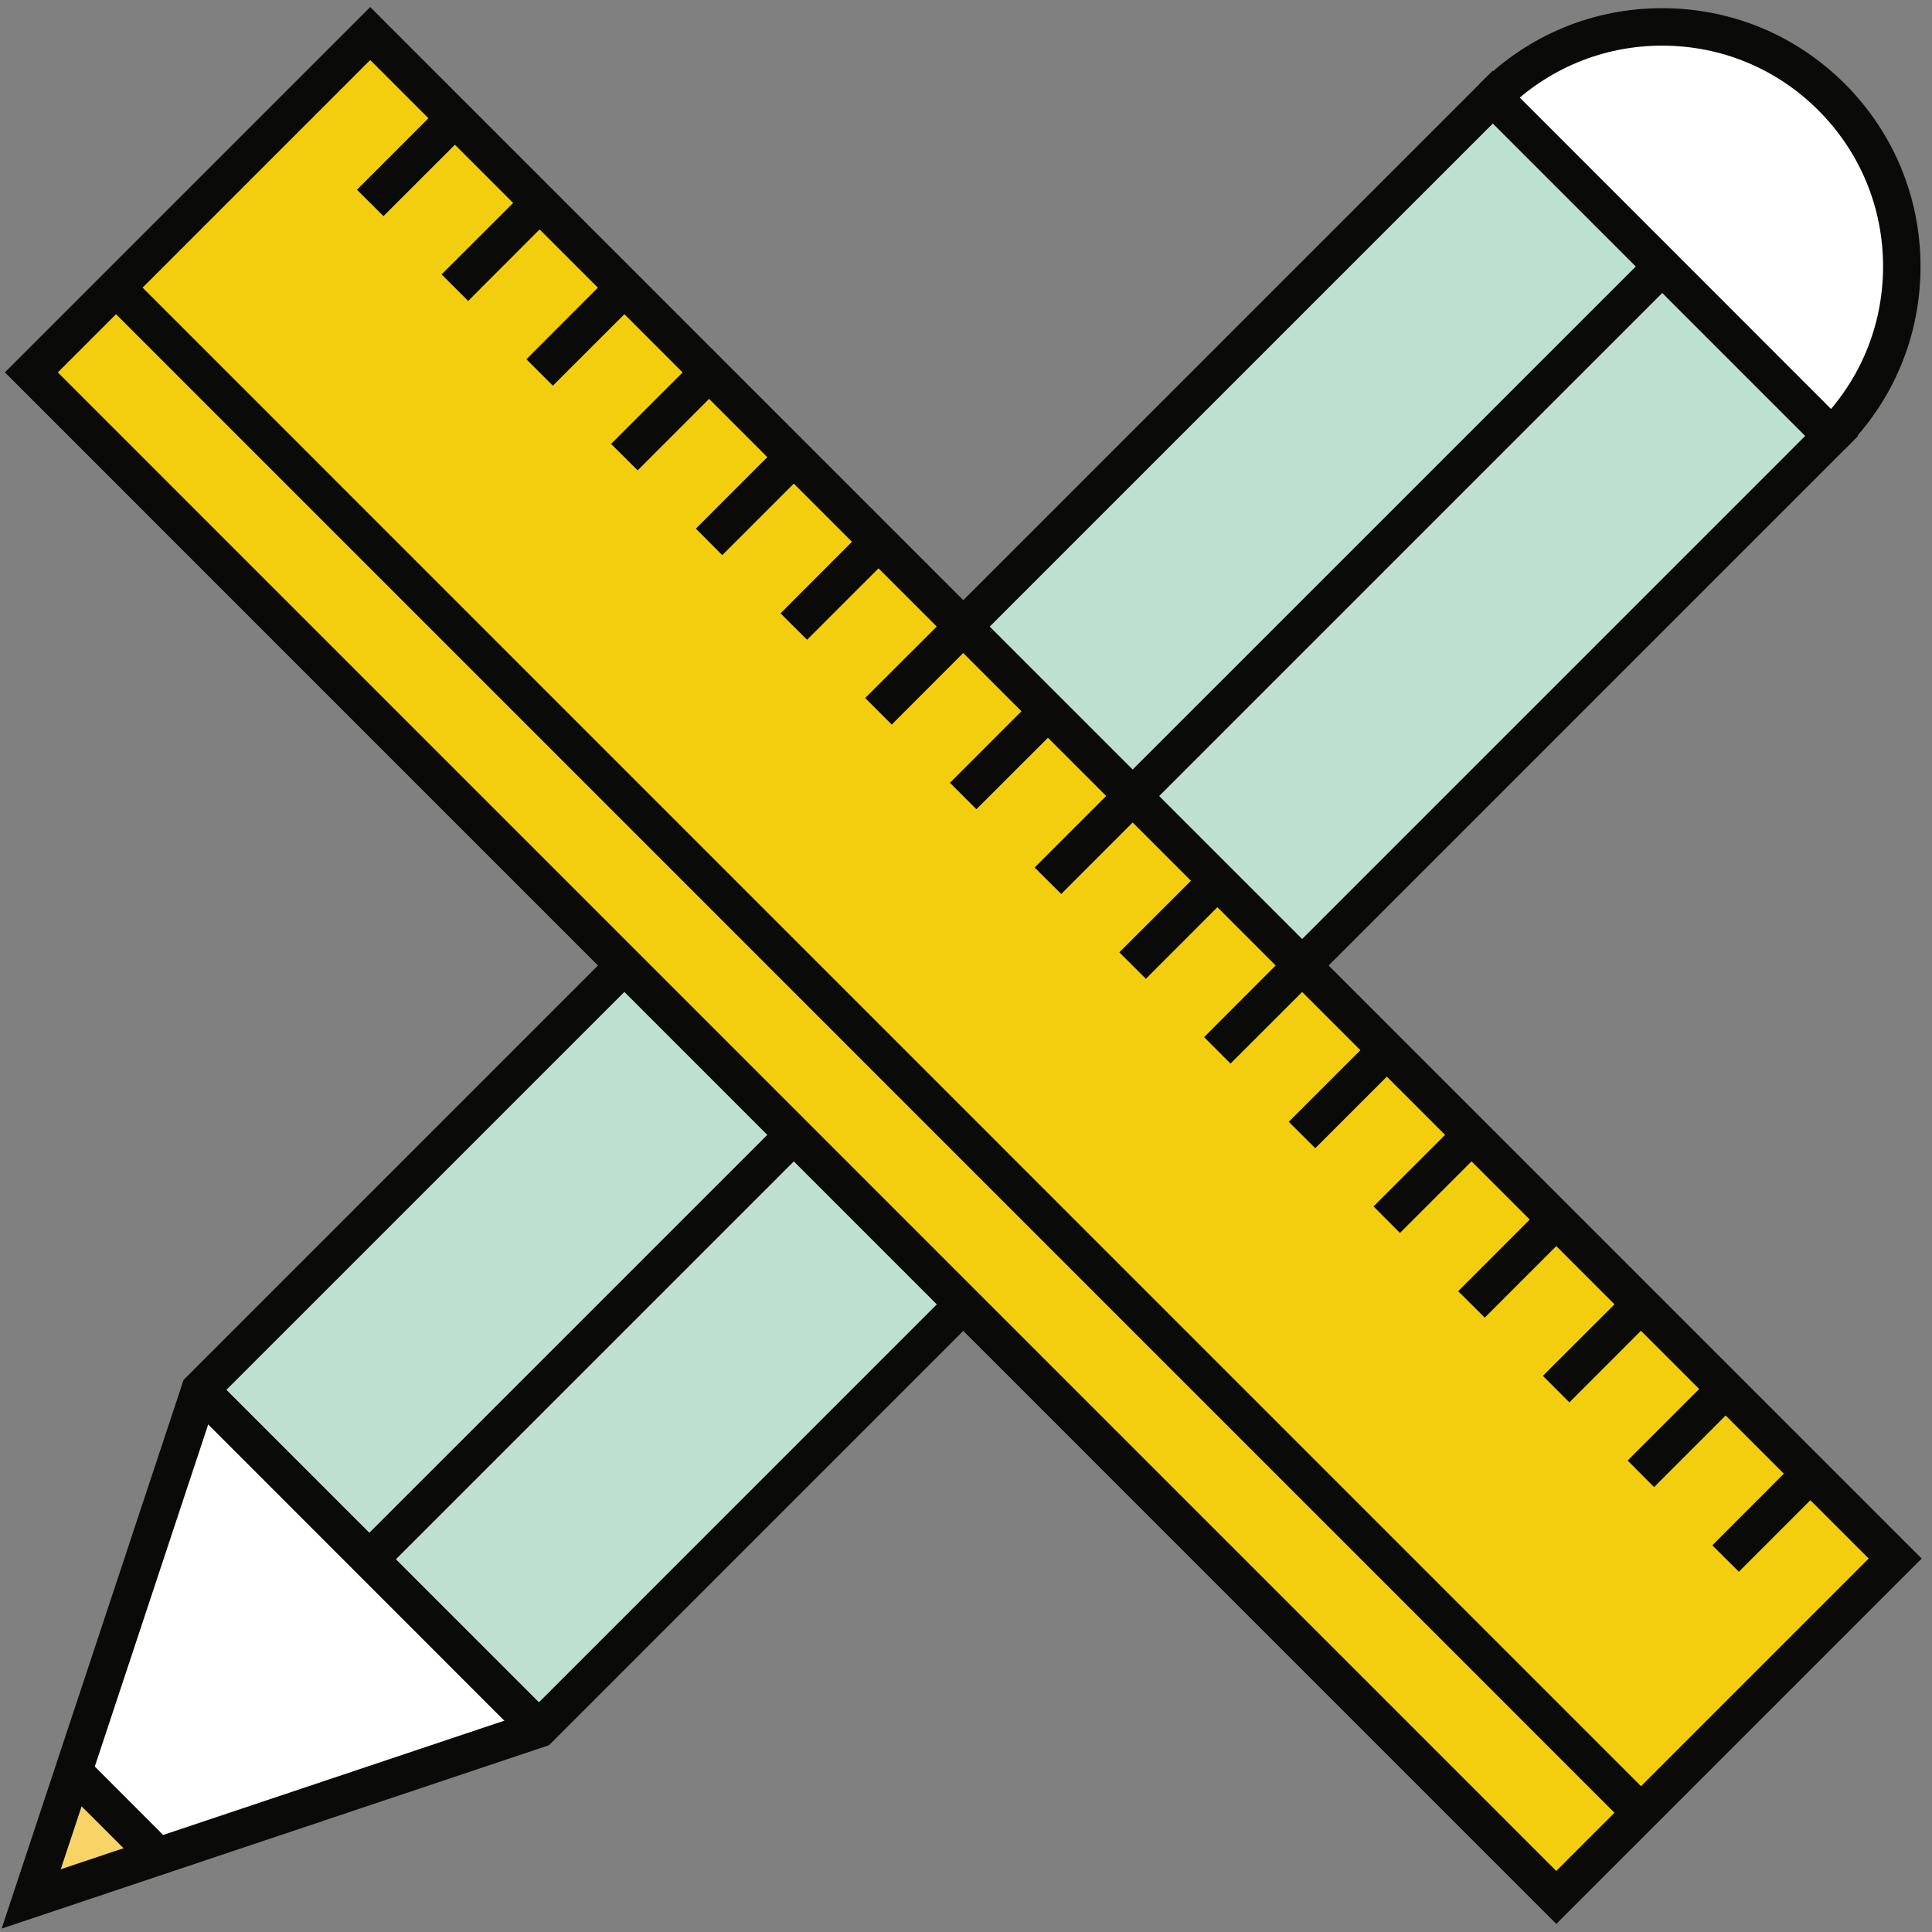
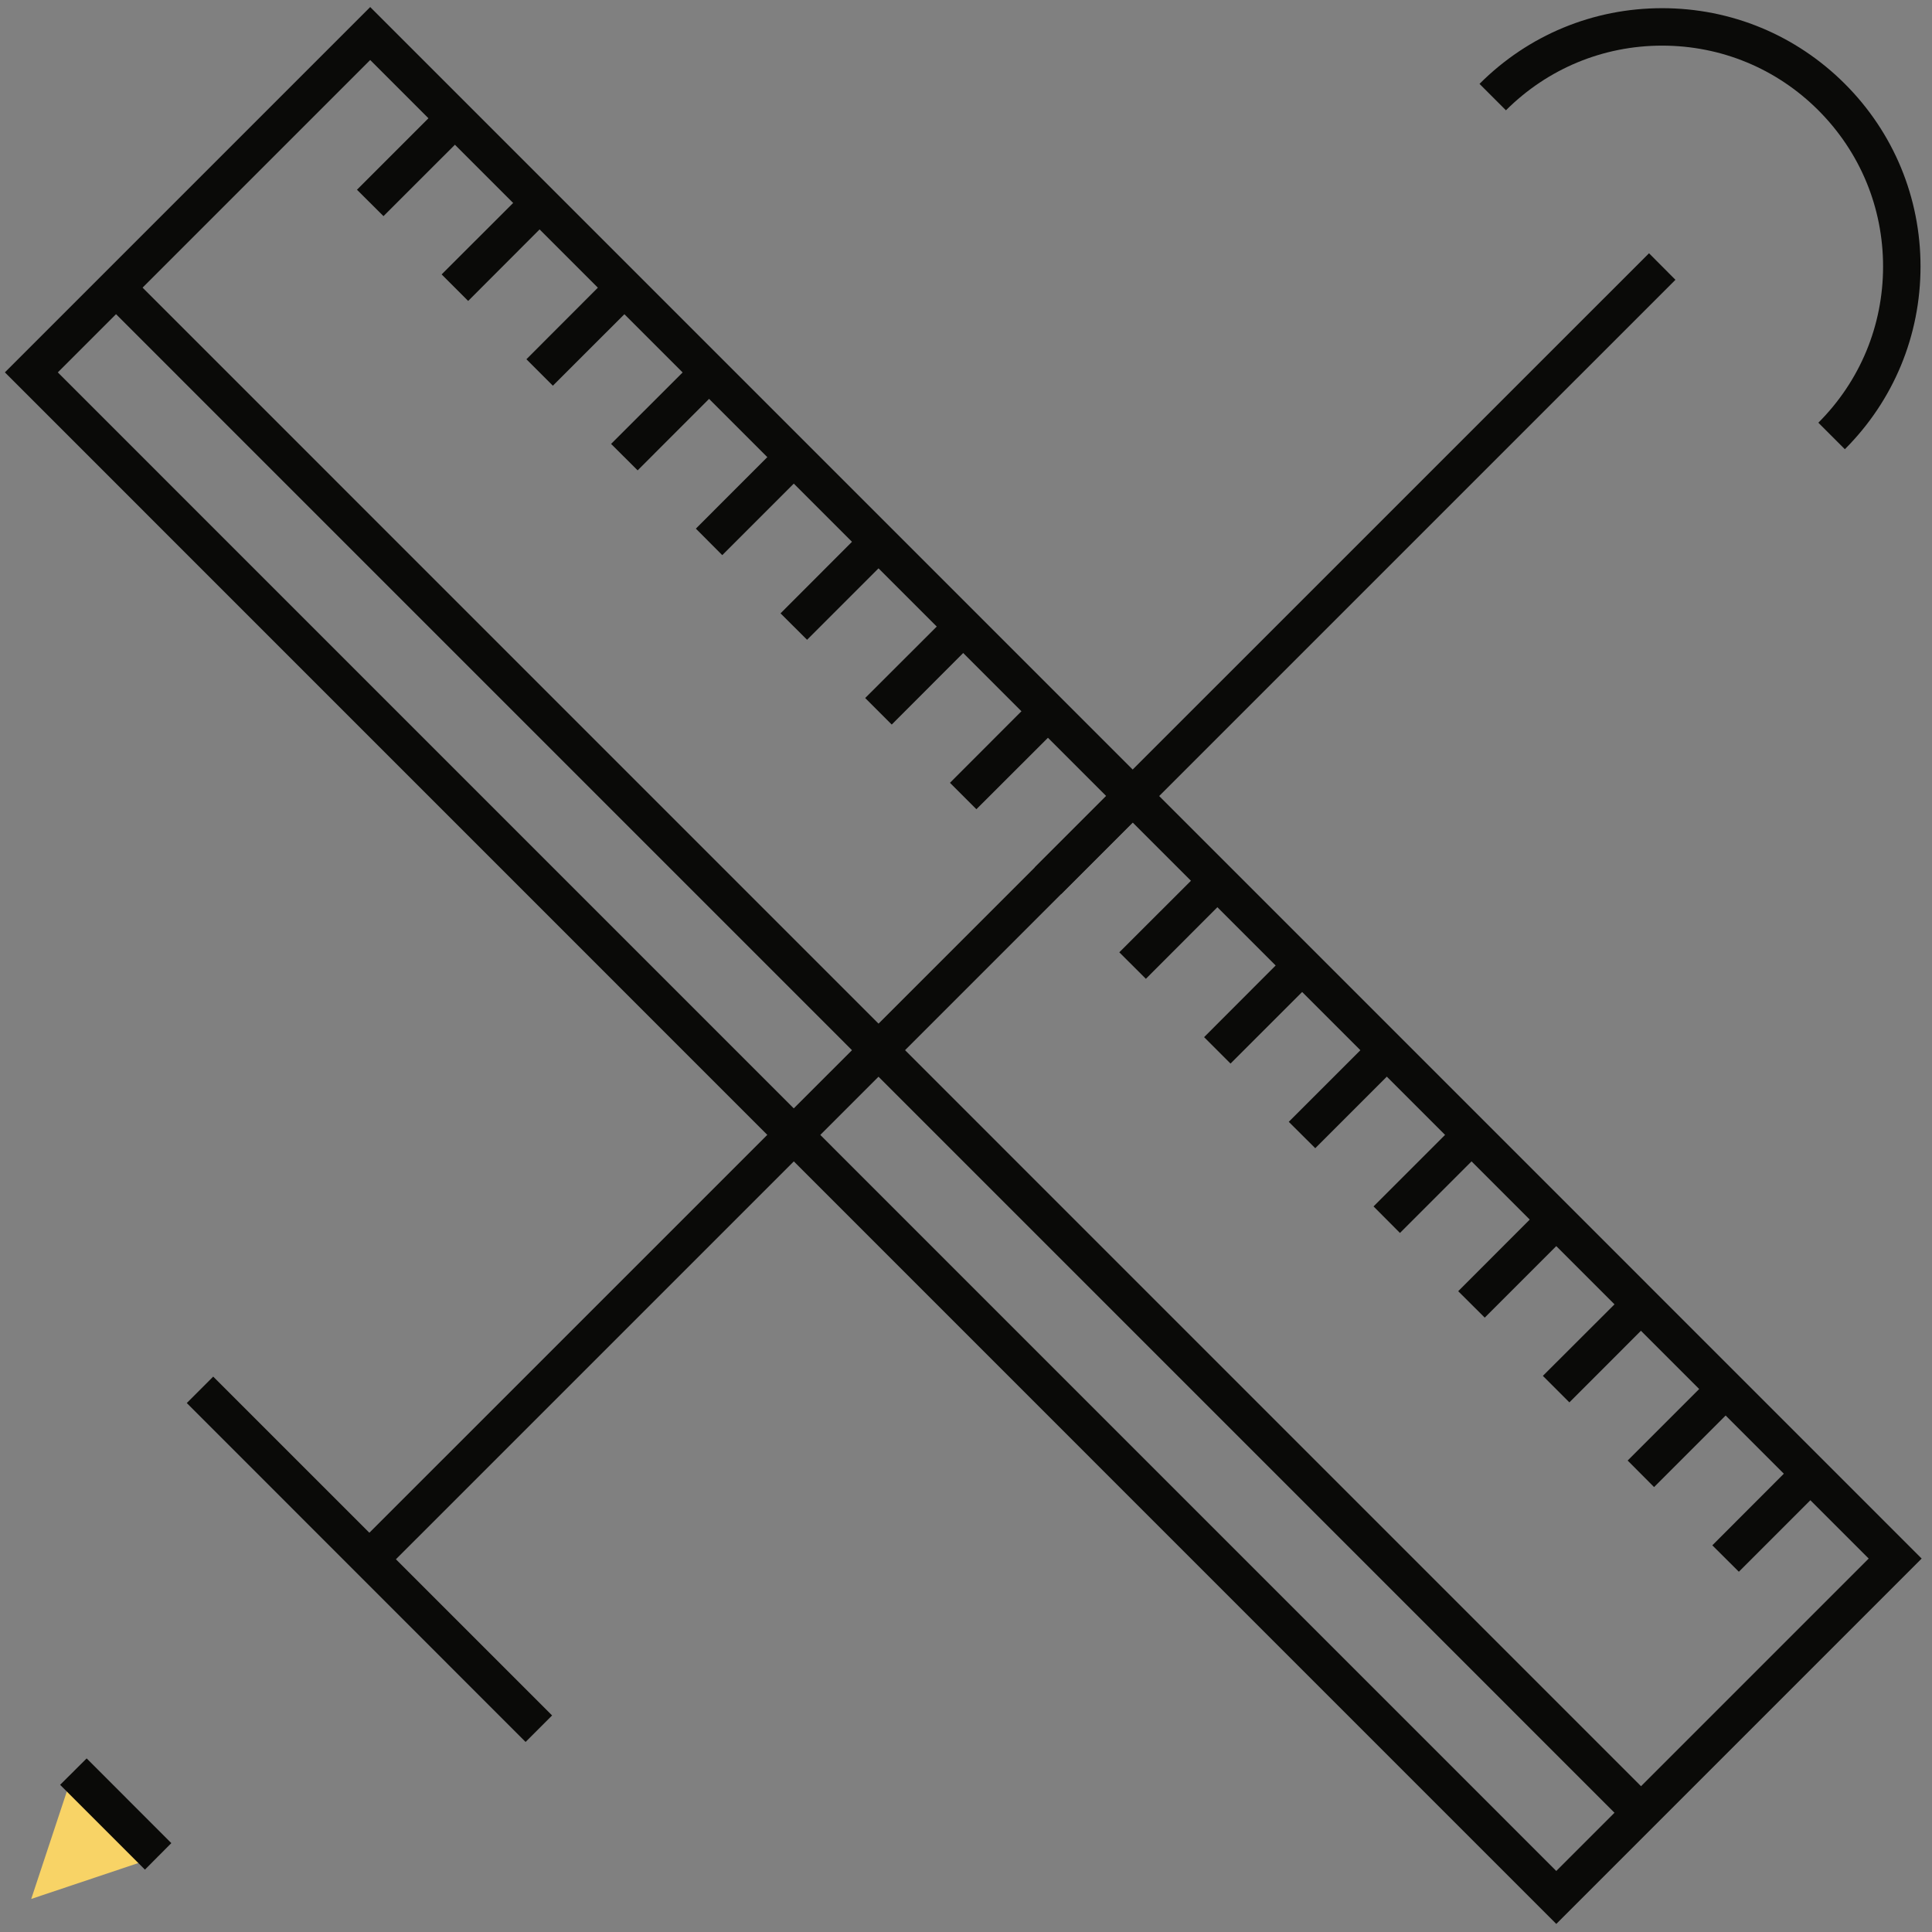
<svg xmlns="http://www.w3.org/2000/svg" width="34" height="34" viewBox="43 0 34 34">
  <rect x="43" y="0" width="34" height="34" fill="#808080" stroke="none" />
  <g fill="none" fill-rule="evenodd">
-     <path fill="#FFF" d="M75.234 7.672c-1.647 1.647-4.317 1.647-5.963 0-1.647-1.647-1.647-4.317 0-5.963 1.646-1.647 4.316-1.647 5.963 0 1.647 1.646 1.647 4.316 0 5.963" />
    <path fill="#F8D366" d="M43.55 33.418l2.234-.749-1.492-1.492-.742 2.24" />
-     <path fill="#FFF" d="M46.52 24.459l-2.228 6.718 1.492 1.492 6.7-2.246" />
-     <path fill="#BEE0D0" d="M52.483 30.423L75.234 7.672l-5.963-5.963-22.751 22.75" />
    <path fill="#0A0A08" d="M75.467 7.906l-.467-.467c.734-.734 1.139-1.71 1.139-2.749 0-1.039-.405-2.014-1.139-2.749-.734-.734-1.711-1.138-2.749-1.138s-2.014.405-2.749 1.138l-.465-.465c.858-.859 2-1.332 3.214-1.332 1.215 0 2.356.473 3.216 1.332.858.858 1.331 2.001 1.331 3.214 0 1.215-.473 2.356-1.331 3.215" />
-     <path fill="#0A0A08" d="M46.807 24.637l-2.738 8.259 8.236-2.759L74.768 7.672l-5.497-5.498-22.464 22.462zm-3.778 9.303l3.202-9.657L69.271 1.243l6.428 6.43-23.038 23.04-9.632 3.227z" />
    <path fill="#0A0A08" d="M49.734 27.674l-.467-.467L72.02 4.457l.465.467L49.734 27.674" />
-     <path fill="#F2CE0F" d="M70.388 33.391l5.964-5.963L49.515.59 43.551 6.553l26.838 26.838" />
-     <path fill="#0A0A08" d="M44.017 6.553L70.388 32.926l5.498-5.498L49.515 1.056l-5.498 5.498zM70.388 33.858L43.086 6.553 49.515.124 76.818 27.428l-6.43 6.43z" />
+     <path fill="#0A0A08" d="M44.017 6.553L70.388 32.926l5.498-5.498L49.515 1.056l-5.498 5.498zM70.388 33.858L43.086 6.553 49.515.124 76.818 27.428l-6.43 6.43" />
    <path fill="#0A0A08" d="M49.749 3.804l-.467-.465 1.49-1.49.467.465-1.491 1.49m1.491 1.492l-.467-.467 1.492-1.49.465.465-1.49 1.492m1.49 1.491l-.465-.465 1.49-1.492.467.467-1.492 1.491M54.221 8.277l-.467-.465 1.492-1.49.465.465-1.49 1.491m1.49 1.492l-.465-.467 1.49-1.491.467.465-1.492 1.492m1.492 1.49l-.467-.465 1.49-1.492.467.467-1.49 1.49m1.49 1.492l-.467-.467 1.492-1.49.465.465-1.49 1.492m1.49 1.49l-.465-.465 1.49-1.492.467.467-1.492 1.49m1.492 1.491l-.467-.465 1.49-1.49.467.465-1.49 1.491m1.49 1.492l-.467-.466 1.492-1.49.465.465-1.49 1.492m1.49 1.491l-.465-.465 1.49-1.492.467.466-1.492 1.491m1.492 1.49l-.467-.465 1.492-1.491.465.465-1.49 1.49m1.49 1.492l-.465-.467 1.49-1.49.467.465-1.492 1.492m1.492 1.49l-.467-.465 1.49-1.492.467.467-1.49 1.49m1.49 1.492l-.467-.467 1.492-1.49.465.465-1.491 1.492m1.491 1.49l-.465-.467 1.49-1.49.465.467-1.49 1.49m1.492 1.49l-.467-.465 1.49-1.492.467.467-1.49 1.49m-1.957 4.473L44.809 5.296l.467-.467L72.112 31.667l-.465.465m-19.397-1.476l-5.963-5.965.465-.465 5.964 5.963-.467.467M45.55 32.902l-1.492-1.492.467-.465 1.49 1.491-.465.467" />
  </g>
</svg>